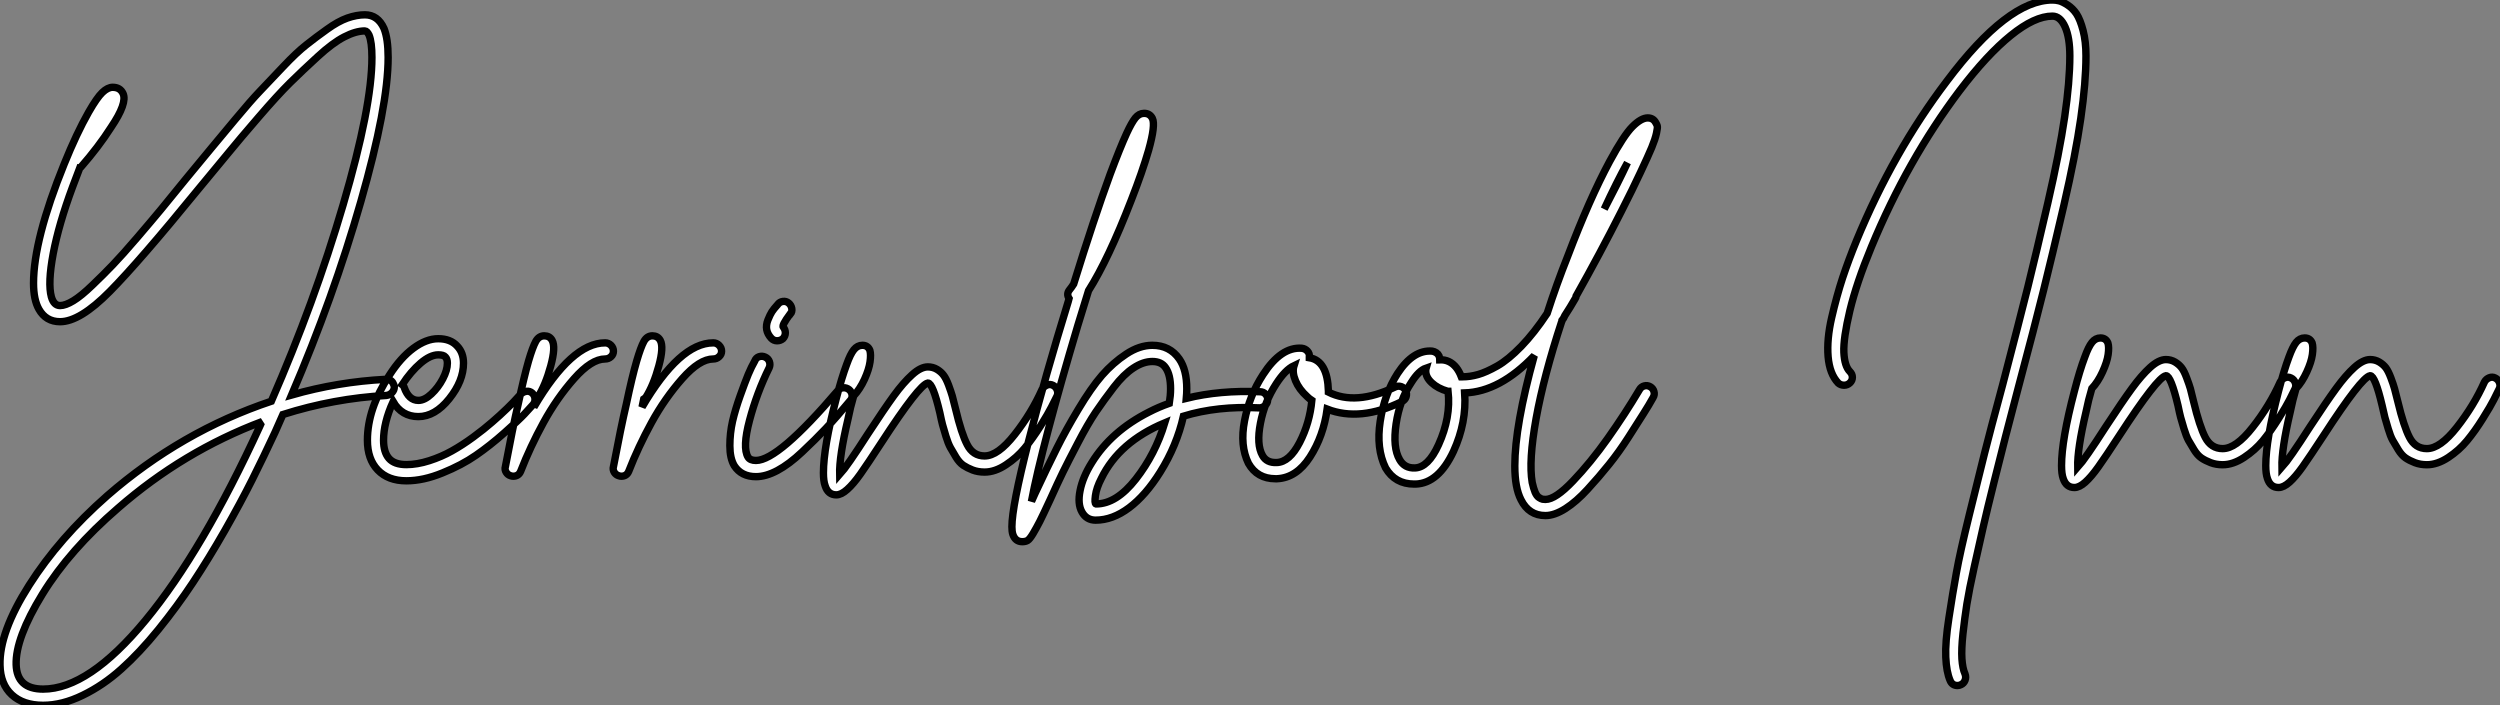
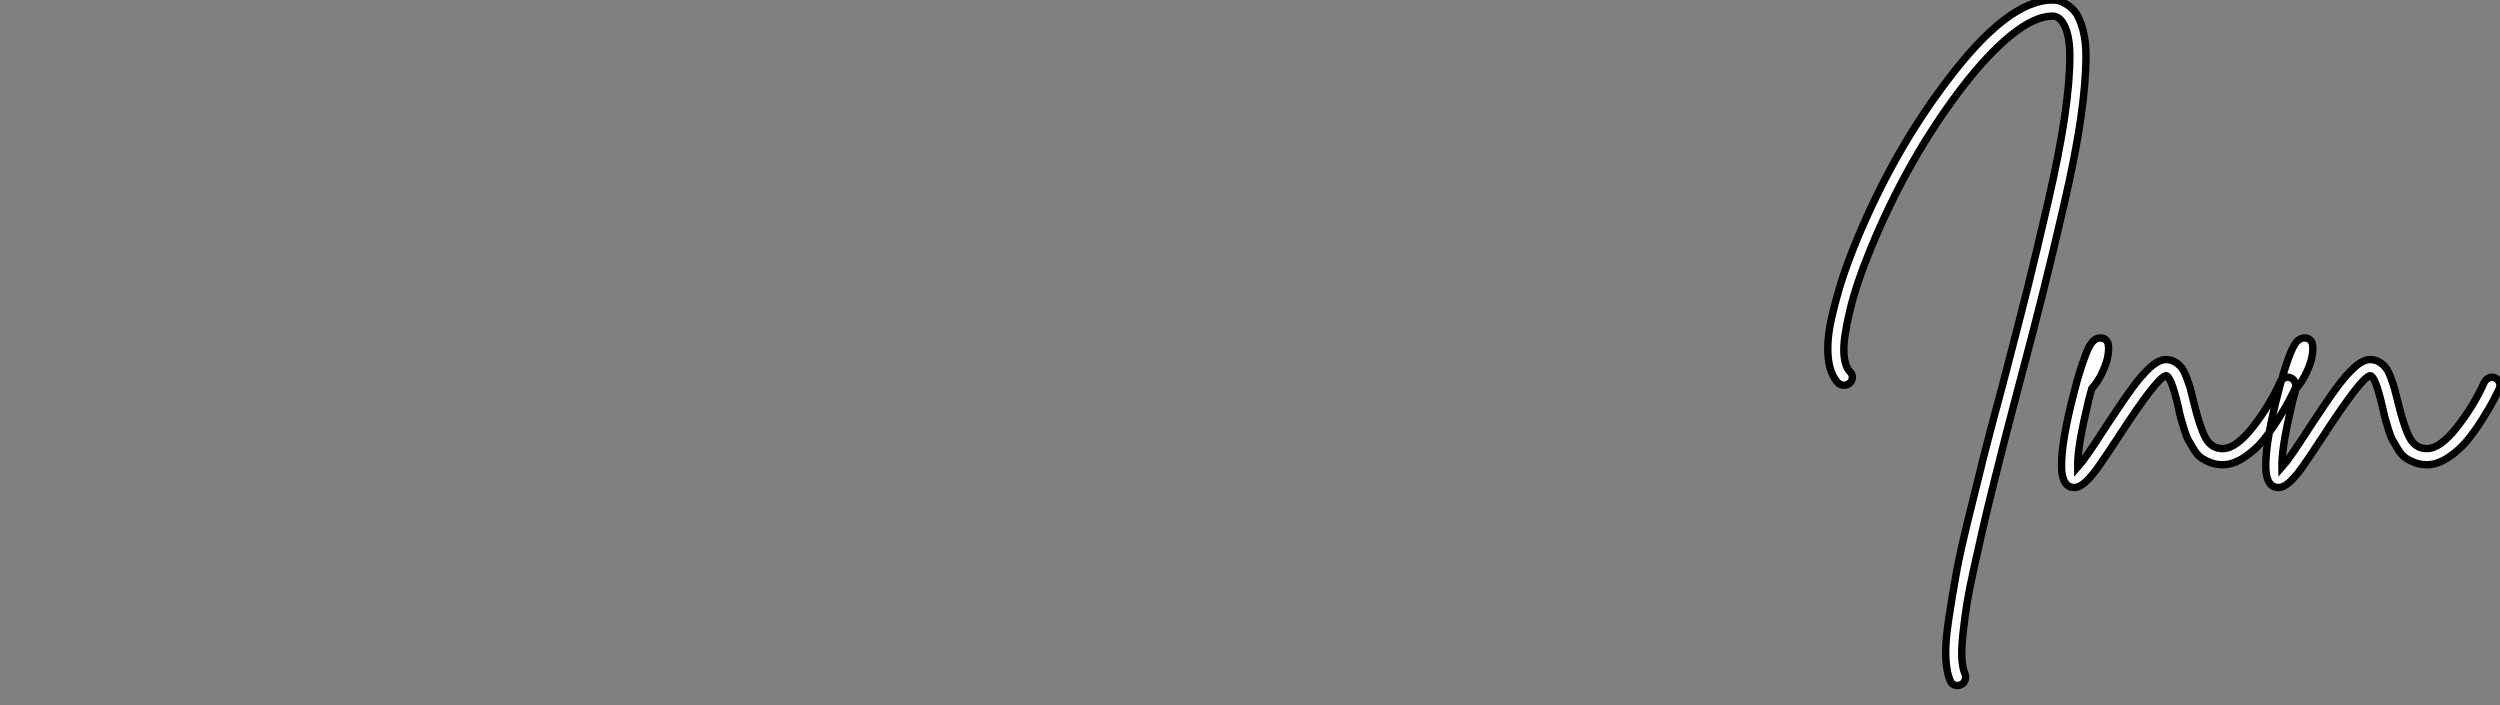
<svg xmlns="http://www.w3.org/2000/svg" viewBox="2.004 -34.498 337.984 95.352">
  <rect x="2.004" y="-34.498" width="337.984" height="95.352" fill="#808080" stroke="none" />
-   <path d="M54.43-13.10L54.43-13.10Q54.71-13.16 54.99-13.02Q55.27-12.88 55.41-12.63Q55.55-12.38 55.61-12.10L55.61-12.10Q55.61-11.65 55.30-11.31Q54.99-10.98 54.54-10.92L54.54-10.92Q47.43-10.53 40.54-8.34L40.54-8.34Q39.98-7.11 39.48-5.94L39.48-5.94Q37.97-2.69 36.40 0.45Q34.83 3.58 32.68 7.36Q30.52 11.14 28.39 14.36Q26.26 17.58 23.72 20.72Q21.17 23.86 18.70 26.07Q16.24 28.28 13.47 29.62Q10.70 30.97 8.12 30.97L8.12 30.97Q5.43 30.97 3.89 29.54Q2.35 28.11 2.30 25.54L2.30 25.54Q2.18 21.11 6.24 14.73Q10.30 8.34 16.80 2.63L16.80 2.63Q26.77-6.05 38.98-10.14L38.98-10.14Q44.80-23.46 48.69-36.71Q52.58-49.95 52.58-56.62L52.58-56.62Q52.58-58.69 52.19-59.64L52.19-59.64Q51.91-60.20 51.63-60.20L51.63-60.20Q50.40-60.20 48.83-59.39Q47.26-58.58 45.25-56.73Q43.23-54.88 41.52-53.20Q39.82-51.52 37.24-48.52Q34.66-45.53 33.24-43.79Q31.81-42.06 29.12-38.81L29.12-38.81Q21.17-29.06 17.14-24.98Q13.10-20.89 10.42-20.89L10.42-20.89Q8.51-20.89 7.56-22.57L7.56-22.57Q6.83-23.86 6.83-26.10L6.83-26.10Q6.83-31.98 10.98-42.22L10.98-42.22Q12.66-46.37 14.28-49.22L14.28-49.22Q15.40-51.18 16.13-51.88Q16.86-52.58 17.53-52.58L17.53-52.58Q18.54-52.58 18.93-51.74L18.93-51.74Q19.54-50.46 17.30-47.15L17.30-47.15Q15.62-44.52 13.22-41.78L13.22-41.78Q13.16-41.72 13.10-41.72L13.10-41.72Q12.60-40.38 12.10-39.09L12.10-39.09Q10.25-34.10 9.49-30.10Q8.74-26.10 9.24-24.25L9.24-24.25Q9.58-23.07 10.42-23.07L10.42-23.07Q11.14-23.07 12.21-23.72Q13.27-24.36 14.78-25.82Q16.30-27.27 17.56-28.59Q18.82-29.90 20.86-32.28Q22.90-34.66 24.08-36.09Q25.26-37.52 27.44-40.21L27.44-40.21Q29.68-42.95 30.86-44.35Q32.03-45.75 34.10-48.24Q36.18-50.74 37.46-52.08Q38.75-53.42 40.57-55.36Q42.39-57.29 43.71-58.32Q45.02-59.36 46.51-60.42Q47.99-61.49 49.25-61.94Q50.51-62.38 51.63-62.38L51.63-62.38Q53.37-62.38 54.21-60.54L54.21-60.54Q54.77-59.14 54.77-56.62L54.77-56.62Q54.77-50.01 51.07-37.10Q47.38-24.19 41.72-10.98L41.72-10.98Q47.99-12.77 54.43-13.10ZM37.46-6.83L37.46-6.83Q37.52-6.94 37.55-7.03Q37.58-7.11 37.63-7.22Q37.69-7.34 37.74-7.39L37.74-7.39Q27.05-3.36 18.26 4.31L18.26 4.31Q11.70 9.97 8.04 15.93Q4.37 21.90 4.48 25.48L4.48 25.48Q4.59 28.78 8.12 28.78L8.12 28.78Q14.28 28.78 21.98 19.46Q29.68 10.14 37.46-6.83ZM73.47-11.48Q73.92-11.54 74.26-11.23Q74.59-10.92 74.62-10.47Q74.65-10.02 74.37-9.69L74.37-9.69Q73.92-9.18 73.19-8.40Q72.46-7.62 70.50-5.88Q68.54-4.14 66.64-2.83Q64.74-1.51 62.13-0.45Q59.53 0.62 57.23 0.62L57.23 0.62Q54.77 0.62 53.37-0.84Q51.97-2.30 51.97-4.87L51.97-4.87Q51.97-9.13 54.94-13.66L54.94-13.66Q56.45-16.02 58.18-17.30Q59.92-18.59 61.54-18.59L61.54-18.59Q63.22-18.59 64.12-17.58L64.12-17.58Q64.96-16.69 64.96-15.29L64.96-15.29Q64.96-12.88 63.03-10.47Q61.10-8.06 58.86-8.06L58.86-8.06Q56.62-8.06 55.44-10.08L55.44-10.08Q54.15-7.22 54.15-4.87L54.15-4.87Q54.15-3.25 54.88-2.41L54.88-2.41Q55.61-1.57 57.23-1.57L57.23-1.57Q58.69-1.57 60.34-2.10Q61.99-2.63 63.39-3.42Q64.79-4.20 66.28-5.29Q67.76-6.38 68.82-7.31Q69.89-8.23 70.87-9.18Q71.85-10.14 72.18-10.53Q72.52-10.92 72.69-11.09L72.69-11.09Q73.02-11.42 73.47-11.48ZM61.54-16.41L61.54-16.41Q60.48-16.41 59.16-15.29Q57.85-14.17 56.67-12.38L56.67-12.38Q56.90-12.21 56.95-11.98L56.95-11.98Q57.57-10.25 58.86-10.25L58.86-10.25Q59.70-10.25 60.62-11.12Q61.54-11.98 62.16-13.16Q62.78-14.34 62.78-15.29L62.78-15.29Q62.78-15.85 62.50-16.13L62.50-16.13Q62.27-16.41 61.54-16.41ZM84.11-18.03L84.11-18.03Q84.56-18.03 84.90-17.70Q85.23-17.36 85.23-16.91Q85.23-16.46 84.90-16.16Q84.56-15.85 84.11-15.85L84.11-15.85Q82.26-15.85 79.91-13.19Q77.56-10.53 75.77-7.25Q73.98-3.98 72.69-0.67L72.69-0.67Q72.41 0 71.68 0L71.68 0Q71.51 0 71.34-0.06L71.34-0.06Q70.95-0.17 70.73-0.53Q70.50-0.90 70.62-1.29L70.62-1.29Q71.62-6.61 72.35-9.74L72.35-9.74Q73.14-13.44 73.75-15.57L73.75-15.57Q74.31-17.47 74.73-18.23Q75.15-18.98 75.88-18.98L75.88-18.98Q76.61-18.98 76.94-18.37L76.94-18.37Q77.45-17.47 76.75-14.90Q76.05-12.32 74.98-10.64L74.98-10.64Q74.87-10.53 74.70-10.42L74.70-10.42Q74.59-9.91 74.48-9.35L74.48-9.35Q79.58-18.03 84.11-18.03ZM98.73-18.03L98.73-18.03Q99.18-18.03 99.51-17.70Q99.85-17.36 99.85-16.91Q99.85-16.46 99.51-16.16Q99.18-15.85 98.73-15.85L98.73-15.85Q96.88-15.85 94.53-13.19Q92.18-10.53 90.38-7.25Q88.59-3.98 87.30-0.67L87.30-0.67Q87.02 0 86.30 0L86.30 0Q86.13 0 85.96-0.06L85.96-0.06Q85.57-0.17 85.34-0.53Q85.12-0.90 85.23-1.29L85.23-1.29Q86.24-6.61 86.97-9.74L86.97-9.74Q87.75-13.44 88.37-15.57L88.37-15.57Q88.93-17.47 89.35-18.23Q89.77-18.98 90.50-18.98L90.50-18.98Q91.22-18.98 91.56-18.37L91.56-18.37Q92.06-17.47 91.36-14.90Q90.66-12.32 89.60-10.64L89.60-10.64Q89.49-10.53 89.32-10.42L89.32-10.42Q89.21-9.91 89.10-9.35L89.10-9.35Q94.19-18.03 98.73-18.03ZM116.31-11.96Q116.76-11.98 117.10-11.70Q117.43-11.42 117.49-10.98Q117.54-10.53 117.21-10.19L117.21-10.19Q115.36-7.95 113.93-6.44Q112.50-4.93 110.74-3.28Q108.98-1.62 107.41-0.78Q105.84 0.06 104.50 0.06L104.50 0.06Q102.54 0.06 101.58-1.40L101.58-1.40Q100.97-2.41 100.97-4.12Q100.97-5.82 101.33-7.42Q101.70-9.02 102.37-10.89Q103.04-12.77 103.46-13.78Q103.88-14.78 104.33-15.57L104.33-15.57Q104.50-16.02 104.92-16.16Q105.34-16.30 105.76-16.10Q106.18-15.90 106.32-15.48Q106.46-15.06 106.29-14.67L106.29-14.67Q104.61-11.26 103.63-7.56Q102.65-3.86 103.43-2.58L103.43-2.58Q103.71-2.13 104.50-2.13L104.50-2.13Q107.52-2.13 115.58-11.59L115.58-11.59Q115.86-11.93 116.31-11.96ZM107.35-18.31L107.35-18.31Q106.90-18.31 106.57-18.65L106.57-18.65Q106.06-19.21 105.95-19.82Q105.84-20.44 106.12-21.14Q106.40-21.84 106.65-22.23Q106.90-22.62 107.41-23.18L107.41-23.18Q107.69-23.58 108.14-23.63Q108.58-23.69 108.92-23.41Q109.26-23.13 109.34-22.68Q109.42-22.23 109.14-21.90L109.14-21.90L109.09-21.90Q107.97-20.38 108.19-20.16L108.19-20.16Q108.47-19.82 108.47-19.38Q108.47-18.93 108.14-18.59L108.14-18.59Q107.80-18.31 107.35-18.31ZM143.84-12.32Q144.26-12.49 144.65-12.29Q145.04-12.10 145.21-11.68Q145.38-11.26 145.21-10.86L145.21-10.86Q144.87-10.19 144.45-9.35Q144.03-8.51 142.97-6.80Q141.90-5.10 140.84-3.81Q139.78-2.52 138.29-1.54Q136.81-0.56 135.41-0.56L135.41-0.56Q134.51-0.56 133.78-0.84Q133.06-1.12 132.52-1.48Q131.99-1.85 131.54-2.58Q131.10-3.30 130.79-3.86Q130.48-4.42 130.17-5.43Q129.86-6.44 129.72-6.97Q129.58-7.50 129.36-8.57L129.36-8.57Q128.41-12.60 127.74-12.60L127.74-12.60Q126.56-12.38 121.46-4.54L121.46-4.54Q119.56-1.62 118.61-0.28Q117.66 1.06 116.84 1.79Q116.03 2.52 115.36 2.52L115.36 2.52Q114.24 2.52 113.85 1.29L113.85 1.29Q113.62 0.67 113.62-0.45L113.62-0.45Q113.62-3.92 115.36-10.53L115.36-10.53Q116.09-13.33 116.76-15.12L116.76-15.12Q117.26-16.52 117.74-17.11Q118.22-17.70 118.89-17.70L118.89-17.70Q119.62-17.70 119.90-17.02L119.90-17.02Q120.06-16.46 119.92-15.46Q119.78-14.45 119.17-13.10Q118.55-11.76 117.71-10.86L117.71-10.86Q117.26-9.35 116.93-7.67L116.93-7.67Q115.75-2.69 115.81-0.22L115.81-0.22Q116.82-1.34 119.62-5.71L119.62-5.71Q121.86-9.13 123.14-10.89Q124.43-12.66 125.61-13.72Q126.78-14.78 127.74-14.78L127.74-14.78Q128.41-14.78 128.97-14.45Q129.53-14.11 129.86-13.66Q130.20-13.22 130.54-12.32Q130.87-11.42 131.04-10.84Q131.21-10.25 131.49-9.07L131.49-9.07Q132.27-5.77 133.06-4.26Q133.84-2.74 135.41-2.74L135.41-2.74Q137.20-2.74 139.47-5.63Q141.74-8.51 143.19-11.76L143.19-11.76Q143.42-12.15 143.84-12.32ZM172.65-11.42L172.65-11.42Q173.10-11.42 173.40-11.09Q173.71-10.75 173.68-10.30Q173.66-9.86 173.32-9.55Q172.98-9.24 172.54-9.24L172.54-9.24Q166.88-9.52 162.29-8.12L162.29-8.12Q161.39-4.14 159.15-0.56L159.15-0.56Q157.19 2.58 154.95 4.26Q152.71 5.94 150.42 5.94L150.42 5.94Q149.18 5.94 148.57 4.84Q147.95 3.75 148.32 1.93Q148.68 0.11 149.91-1.85L149.91-1.85Q152.54-6.10 157.64-8.68L157.64-8.68Q158.93-9.35 160.38-9.86L160.38-9.86Q160.55-10.92 160.55-11.82L160.55-11.82Q160.55-13.72 159.88-14.67L159.88-14.67Q159.32-15.51 158.09-15.51Q156.86-15.51 155.54-14.64Q154.22-13.78 152.88-12.04Q151.54-10.30 150.44-8.68Q149.35-7.06 148.01-4.48Q146.66-1.90 145.99-0.53Q145.32 0.84 144.26 3.19L144.26 3.19Q143.30 5.26 142.86 6.13Q142.41 7 141.96 7.76Q141.51 8.51 141.23 8.68Q140.95 8.85 140.50 8.85L140.50 8.85Q139.55 8.85 139.22 7.84L139.22 7.84Q139.10 7.45 139.10 6.83L139.10 6.83Q139.10 4.09 141.34-4.68Q143.58-13.44 146.72-23.63L146.72-23.63Q146.78-23.80 146.83-24.02L146.83-24.02Q146.44-24.64 146.89-25.20L146.89-25.20Q147.17-25.54 147.45-25.98L147.45-25.98Q150.19-34.83 152.38-40.82L152.38-40.82Q153.72-44.41 154.62-46.37L154.62-46.37Q155.29-47.82 155.79-48.44Q156.30-49.06 156.97-49.06L156.97-49.06Q157.75-49.06 158.09-48.38L158.09-48.38Q158.54-47.49 157.58-44.07L157.58-44.07Q156.74-41.16 155.23-37.30L155.23-37.30Q152.15-29.34 149.46-25.09L149.46-25.09Q148.74-22.79 148.01-20.38L148.01-20.38Q145.66-12.49 144.03-6.33Q142.41-0.17 141.74 3.42L141.74 3.42Q141.85 3.14 142.24 2.30L142.24 2.30Q143.92-1.29 145.15-3.75Q146.38-6.22 148.09-9.07Q149.80-11.93 151.28-13.64Q152.77-15.34 154.56-16.52Q156.35-17.70 158.09-17.70L158.09-17.70Q160.44-17.70 161.73-15.85L161.73-15.85Q162.74-14.39 162.74-11.82L162.74-11.82Q162.74-11.20 162.68-10.53L162.68-10.53Q167.22-11.65 172.65-11.42ZM150.47 3.75L150.47 3.75Q153.22 3.75 155.85 0.39Q158.48-2.97 159.77-7.22L159.77-7.22Q153.61-4.65 151.20 0.28L151.20 0.28Q150.53 1.57 150.39 2.63Q150.25 3.70 150.47 3.75ZM191.72-12.12Q192.14-11.98 192.33-11.56Q192.53-11.14 192.39-10.72Q192.25-10.30 191.80-10.08L191.80-10.08Q186.20-7.34 181.72-9.07L181.72-9.07Q181.22-5.43 179.40-2.60Q177.58 0.22 174.94 0.34L174.94 0.34Q174.83 0.34 174.72 0.34L174.72 0.34Q172.26 0.34 171.08-1.74L171.08-1.74Q169.90-4.14 170.55-7.50Q171.19-10.86 173.04-13.72L173.04-13.72Q175.50-17.53 178.30-17.30L178.30-17.30Q178.75-17.25 179.06-16.91Q179.37-16.58 179.31-16.13L179.31-16.13Q179.31-16.07 179.31-16.02L179.31-16.02Q181.78-15.62 181.89-11.48L181.89-11.48Q181.89-11.42 181.89-11.37L181.89-11.37Q185.58-9.52 190.85-12.04L190.85-12.04Q191.30-12.26 191.72-12.12ZM174.89-1.85L174.89-1.85Q176.62-1.90 178.00-4.56Q179.37-7.22 179.65-10.25L179.65-10.25Q179.31-10.47 179.03-10.75L179.03-10.75Q177.91-11.76 177.44-12.91Q176.96-14.06 177.24-14.95L177.24-14.95Q176.06-14.39 174.83-12.49L174.83-12.49Q173.26-10.08 172.70-7.17Q172.14-4.26 172.98-2.80L172.98-2.80Q173.54-1.79 174.89-1.85ZM224.59-12.21Q225.01-12.32 225.40-12.10Q225.79-11.87 225.90-11.45Q226.02-11.03 225.79-10.64L225.79-10.64Q225.23-9.63 224.50-8.48Q223.78-7.34 222.49-5.32Q221.20-3.30 219.83-1.60Q218.46 0.11 216.94 1.76Q215.43 3.42 213.95 4.37Q212.46 5.32 211.23 5.32L211.23 5.32Q208.99 5.32 207.93 3.19L207.93 3.19Q207.09 1.57 207.09-1.40L207.09-1.40Q207.09-6.83 209.72-16.30L209.72-16.30Q205.07-11.42 200.31-11.26L200.31-11.26Q200.59-7.28 198.80-3.36L198.80-3.36Q196.78 0.95 193.70 1.06L193.70 1.06Q193.59 1.06 193.48 1.06L193.48 1.06Q190.90 1.06 189.62-1.12L189.62-1.12Q188.33-3.75 188.89-7.42Q189.45-11.09 191.24-13.89L191.24-13.89Q193.37-17.14 195.94-16.91L195.94-16.91Q196.22-16.86 196.48-16.69Q196.73-16.52 196.84-16.27Q196.95-16.02 196.95-15.74L196.95-15.74Q198.30-15.79 199.19-14.67L199.19-14.67Q199.58-14.17 199.86-13.44L199.86-13.44Q199.98-13.44 200.03-13.44L200.03-13.44Q201.04-13.44 202.13-13.75Q203.22-14.06 204.71-14.90Q206.19-15.74 207.96-17.56Q209.72-19.38 211.46-22.01L211.46-22.01Q212.74-25.98 214.26-29.79L214.26-29.79Q217.17-37.46 219.91-42.56L219.91-42.56Q221.82-46.09 222.99-47.26Q224.17-48.44 225.06-48.44L225.06-48.44Q225.79-48.44 226.13-47.82L226.13-47.82Q226.30-47.54 226.35-47.35Q226.41-47.15 226.24-46.37Q226.07-45.58 225.60-44.44Q225.12-43.29 224.08-41.08Q223.05-38.86 221.48-35.78L221.48-35.78Q218.62-30.13 215.38-24.36L215.38-24.36Q215.38-24.19 215.26-24.02L215.26-24.02Q214.59-22.85 213.86-21.73L213.86-21.73Q213.70-21.34 213.47-21.06L213.47-21.06Q213.47-20.94 213.42-20.89L213.42-20.89Q211.01-13.55 209.97-7.81Q208.94-2.07 209.44 0.84L209.44 0.84Q209.61 1.62 209.83 2.16Q210.06 2.69 210.36 2.88Q210.67 3.08 210.84 3.11Q211.01 3.14 211.23 3.14L211.23 3.14Q212.58 3.14 214.96 0.64Q217.34-1.85 219.66-5.12Q221.98-8.40 223.94-11.70L223.94-11.70Q224.17-12.10 224.59-12.21ZM196.78-4.26L196.78-4.26Q198.46-7.95 198.07-11.48L198.07-11.48Q198.02-11.48 198.02-11.48L198.02-11.48Q196.67-11.87 195.86-12.63Q195.05-13.38 195.05-14.22L195.05-14.22Q195.05-14.45 195.10-14.62L195.10-14.62Q194.10-14.28 193.09-12.66L193.09-12.66Q191.52-10.30 191.04-7.08Q190.57-3.86 191.52-2.24L191.52-2.24Q192.19-1.06 193.59-1.12L193.59-1.12Q195.38-1.18 196.78-4.26ZM222.32-42.39L222.32-42.39Q220.86-39.76 219.18-36.12L219.18-36.12Q221.09-39.76 222.32-42.39Z" fill="white" stroke="black" transform="translate(0 0) scale(1 1) translate(-0.293 29.884)" />
  <path d="M37.18-55.83L37.18-55.83Q37.18-52.25 36.48-47.38Q35.78-42.50 34.19-35.62Q32.59-28.73 31.44-24.11Q30.30-19.49 28-10.86L28-10.86Q26.88-6.61 26.32-4.42Q25.76-2.24 24.78 1.68Q23.80 5.60 23.30 7.81Q22.79 10.02 22.09 13.19Q21.39 16.35 21.08 18.28Q20.78 20.22 20.55 22.29Q20.33 24.36 20.41 25.68Q20.50 26.99 20.83 27.72L20.83 27.72Q21 28.17 20.83 28.59Q20.66 29.01 20.27 29.18L20.27 29.18Q20.05 29.29 19.82 29.29L19.82 29.29Q19.10 29.29 18.82 28.62L18.82 28.62Q18.31 27.44 18.23 25.45Q18.14 23.46 18.65 20.16Q19.15 16.86 19.66 14.06Q20.16 11.26 21.42 6.16Q22.68 1.06 23.46-2.07Q24.25-5.21 25.93-11.42L25.93-11.42Q28.17-19.99 29.32-24.58Q30.46-29.18 32.03-35.98Q33.60-42.78 34.30-47.57Q35-52.36 35-55.83L35-55.83Q35-58.30 34.36-59.75Q33.71-61.21 32.65-61.21L32.65-61.21Q30.24-61.21 27.02-58.60Q23.80-56 20.10-51.13L20.10-51.13Q13.05-41.78 8.18-30.02L8.18-30.02Q6.16-25.14 5.26-21.39Q4.37-17.64 4.45-15.76Q4.54-13.89 5.26-13.16L5.26-13.16Q5.60-12.82 5.60-12.38Q5.60-11.93 5.26-11.62Q4.93-11.31 4.48-11.31Q4.03-11.31 3.70-11.59L3.70-11.59Q2.52-12.82 2.32-15.18Q2.13-17.53 2.80-20.44Q3.47-23.35 4.28-25.82Q5.10-28.28 6.16-30.86L6.16-30.86Q11.14-42.90 18.37-52.42L18.37-52.42Q26.60-63.39 32.65-63.39L32.65-63.39Q33.10-63.39 33.54-63.28Q33.99-63.17 34.69-62.72Q35.39-62.27 35.90-61.52Q36.40-60.76 36.79-59.28Q37.18-57.79 37.18-55.83ZM64.09-12.32Q64.51-12.49 64.90-12.29Q65.30-12.10 65.46-11.68Q65.63-11.26 65.46-10.86L65.46-10.86Q65.13-10.19 64.71-9.35Q64.29-8.51 63.22-6.80Q62.16-5.10 61.10-3.81Q60.03-2.52 58.55-1.54Q57.06-0.56 55.66-0.56L55.66-0.56Q54.77-0.56 54.04-0.84Q53.31-1.12 52.78-1.48Q52.25-1.85 51.80-2.58Q51.35-3.30 51.04-3.86Q50.74-4.42 50.43-5.43Q50.12-6.44 49.98-6.97Q49.84-7.50 49.62-8.57L49.62-8.57Q48.66-12.60 47.99-12.60L47.99-12.60Q46.82-12.38 41.72-4.54L41.72-4.54Q39.82-1.62 38.86-0.28Q37.91 1.06 37.10 1.79Q36.29 2.52 35.62 2.52L35.62 2.52Q34.50 2.52 34.10 1.29L34.10 1.29Q33.88 0.67 33.88-0.45L33.88-0.45Q33.88-3.92 35.62-10.53L35.62-10.53Q36.34-13.33 37.02-15.12L37.02-15.12Q37.52-16.52 38.00-17.11Q38.47-17.70 39.14-17.70L39.14-17.70Q39.87-17.70 40.15-17.02L40.15-17.02Q40.32-16.46 40.18-15.46Q40.04-14.45 39.42-13.10Q38.81-11.76 37.97-10.86L37.97-10.86Q37.52-9.35 37.18-7.67L37.18-7.67Q36.01-2.69 36.06-0.22L36.06-0.22Q37.07-1.34 39.87-5.71L39.87-5.71Q42.11-9.13 43.40-10.89Q44.69-12.66 45.86-13.72Q47.04-14.78 47.99-14.78L47.99-14.78Q48.66-14.78 49.22-14.45Q49.78-14.11 50.12-13.66Q50.46-13.22 50.79-12.32Q51.13-11.42 51.30-10.84Q51.46-10.25 51.74-9.07L51.74-9.07Q52.53-5.77 53.31-4.26Q54.10-2.74 55.66-2.74L55.66-2.74Q57.46-2.74 59.72-5.63Q61.99-8.51 63.45-11.76L63.45-11.76Q63.67-12.15 64.09-12.32ZM91.70-12.32Q92.12-12.49 92.51-12.29Q92.90-12.10 93.07-11.68Q93.24-11.26 93.07-10.86L93.07-10.86Q92.74-10.19 92.32-9.35Q91.90-8.51 90.83-6.80Q89.77-5.10 88.70-3.81Q87.64-2.52 86.16-1.54Q84.67-0.56 83.27-0.56L83.27-0.56Q82.38-0.56 81.65-0.84Q80.92-1.12 80.39-1.48Q79.86-1.85 79.41-2.58Q78.96-3.30 78.65-3.86Q78.34-4.42 78.04-5.43Q77.73-6.44 77.59-6.97Q77.45-7.50 77.22-8.57L77.22-8.57Q76.27-12.60 75.60-12.60L75.60-12.60Q74.42-12.38 69.33-4.54L69.33-4.54Q67.42-1.62 66.47-0.28Q65.52 1.06 64.71 1.79Q63.90 2.52 63.22 2.52L63.22 2.52Q62.10 2.52 61.71 1.29L61.71 1.29Q61.49 0.67 61.49-0.45L61.49-0.45Q61.49-3.92 63.22-10.53L63.22-10.53Q63.95-13.33 64.62-15.12L64.62-15.12Q65.13-16.52 65.60-17.11Q66.08-17.70 66.75-17.70L66.75-17.70Q67.48-17.70 67.76-17.02L67.76-17.02Q67.93-16.46 67.79-15.46Q67.65-14.45 67.03-13.10Q66.42-11.76 65.58-10.86L65.58-10.86Q65.13-9.35 64.79-7.67L64.79-7.67Q63.62-2.69 63.67-0.22L63.67-0.22Q64.68-1.34 67.48-5.71L67.48-5.71Q69.72-9.13 71.01-10.89Q72.30-12.66 73.47-13.72Q74.65-14.78 75.60-14.78L75.60-14.78Q76.27-14.78 76.83-14.45Q77.39-14.11 77.73-13.66Q78.06-13.22 78.40-12.32Q78.74-11.42 78.90-10.84Q79.07-10.25 79.35-9.07L79.35-9.07Q80.14-5.77 80.92-4.26Q81.70-2.74 83.27-2.74L83.27-2.74Q85.06-2.74 87.33-5.63Q89.60-8.51 91.06-11.76L91.06-11.76Q91.28-12.15 91.70-12.32Z" fill="white" stroke="black" transform="translate(247.112 0) scale(1 1) translate(-0.28 28.892)" />
</svg>